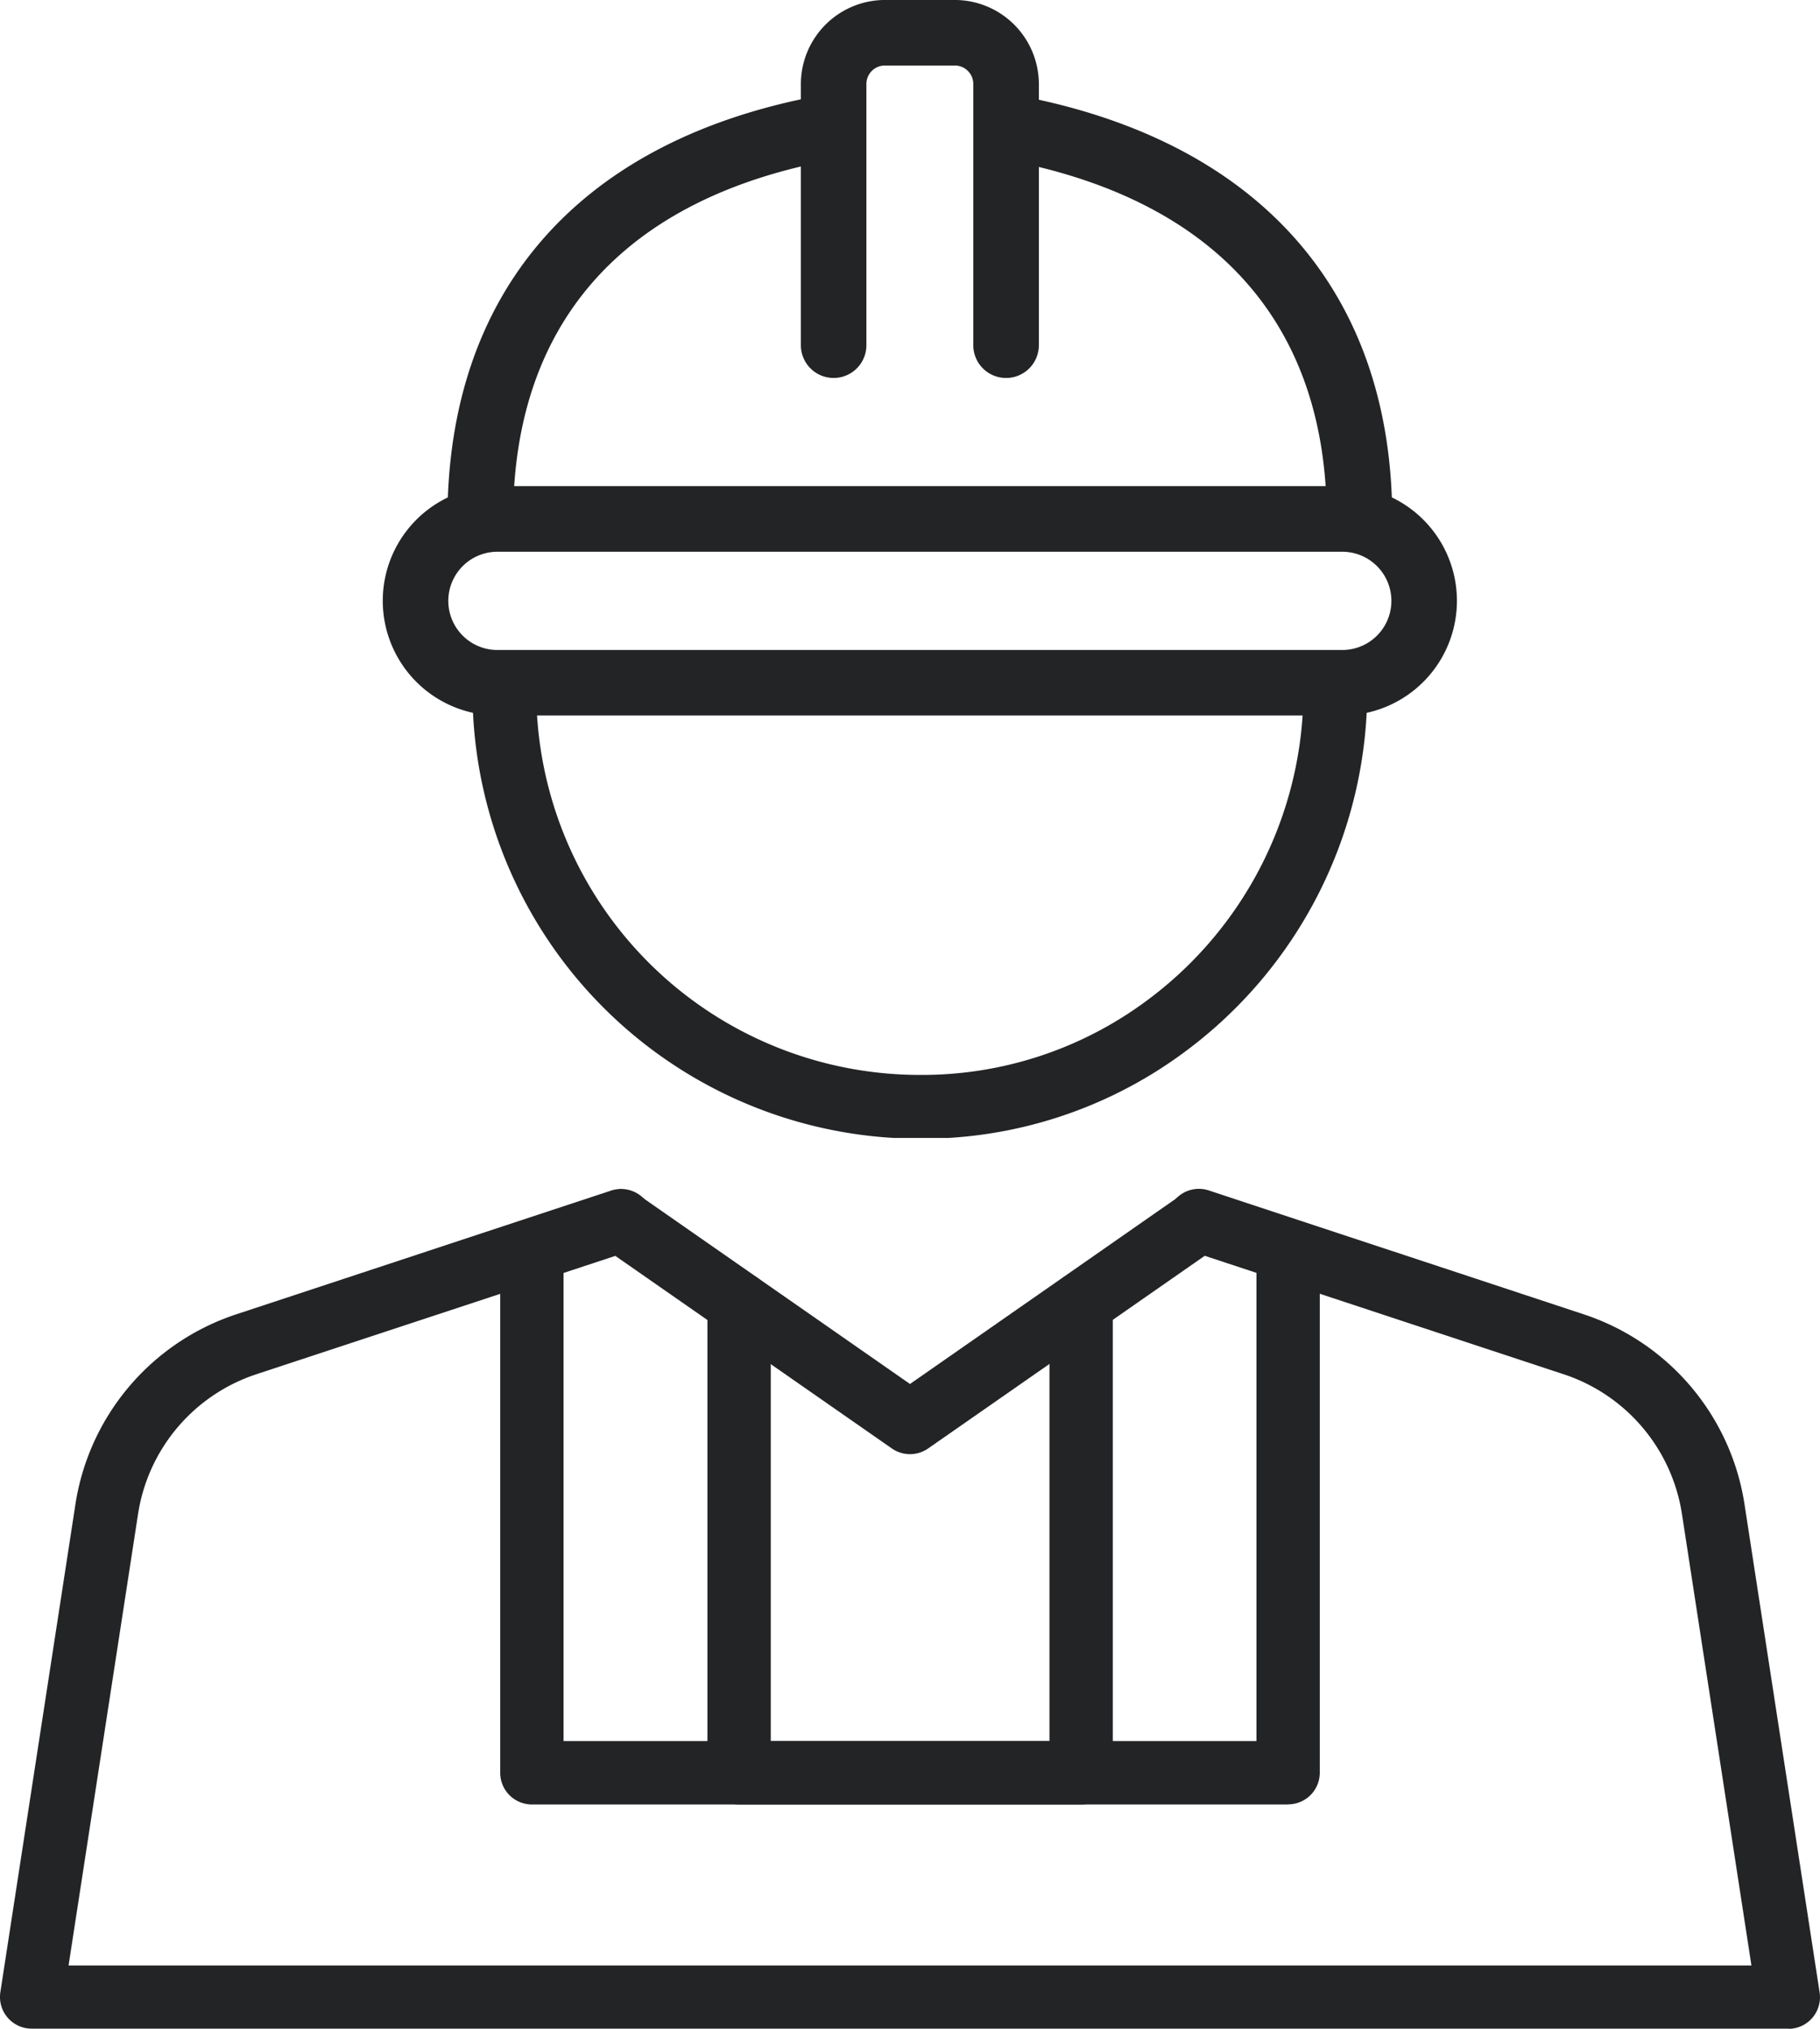
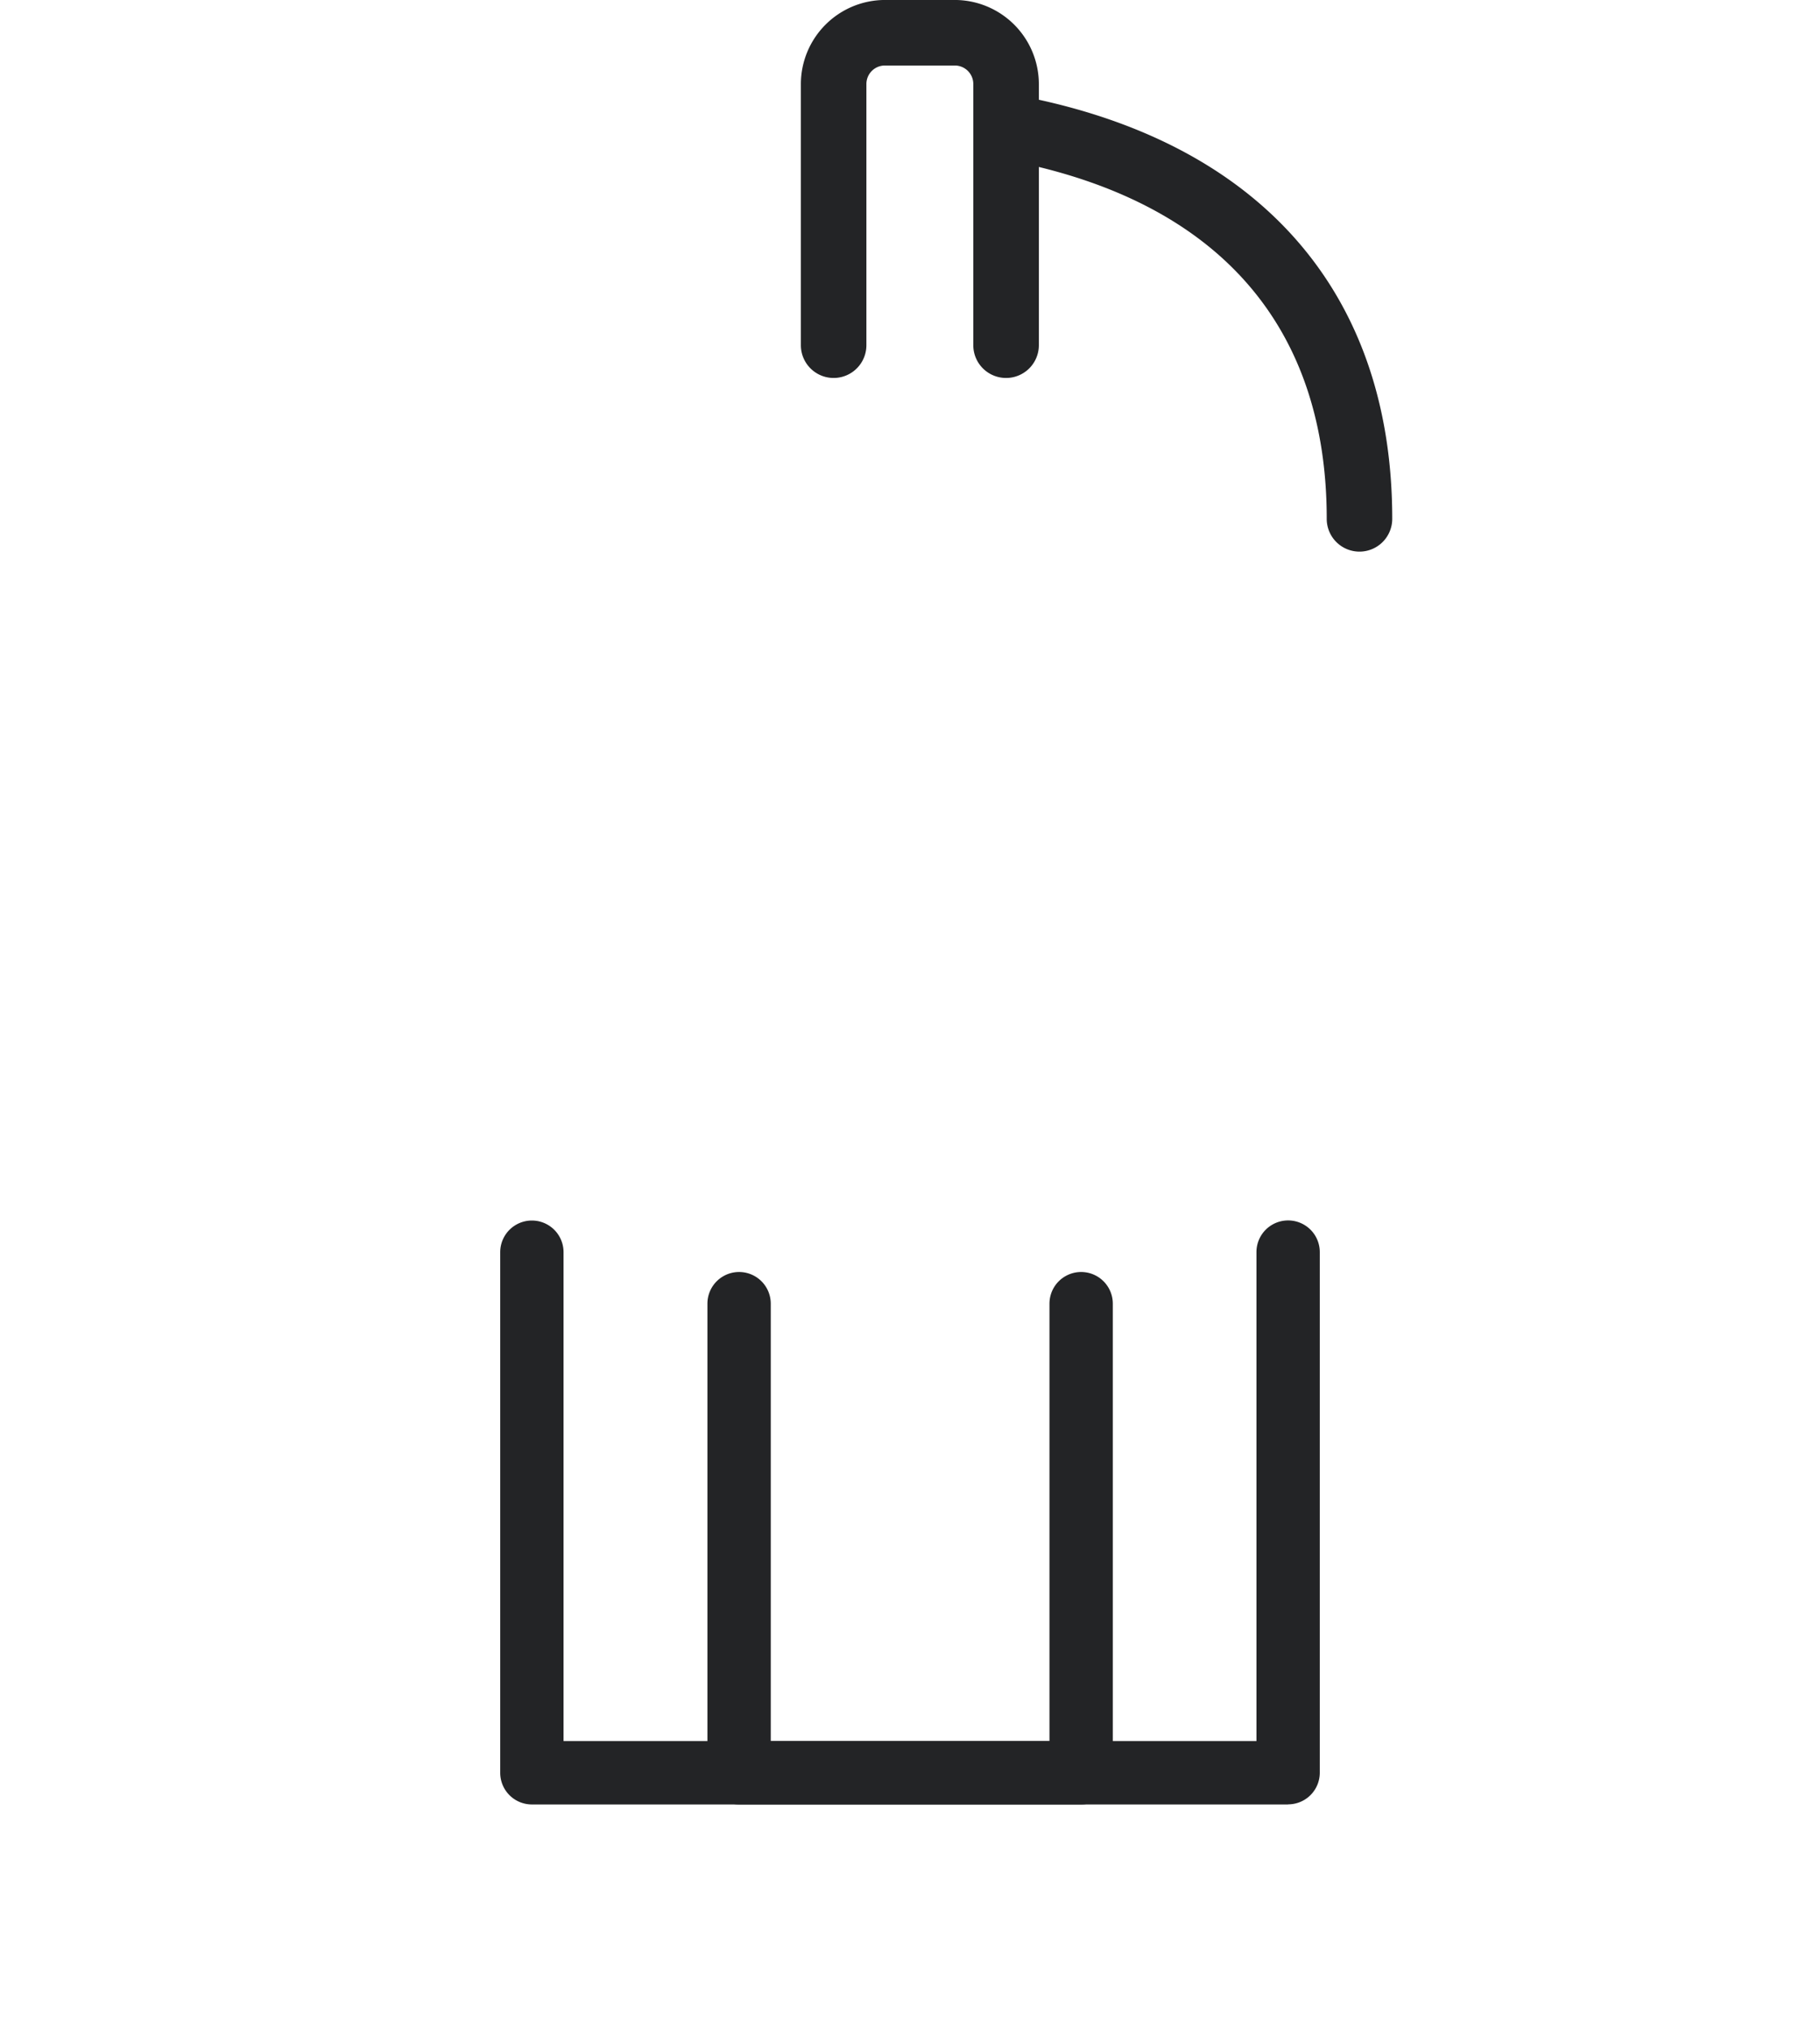
<svg xmlns="http://www.w3.org/2000/svg" width="71.321" height="79.5" viewBox="0 0 71.321 79.5">
  <defs>
    <clipPath id="clip-path">
      <rect id="Rectangle_289" data-name="Rectangle 289" width="42.091" height="44.592" fill="none" />
    </clipPath>
  </defs>
  <g id="Group_345" data-name="Group 345" transform="translate(-684 -3561)">
    <g id="Group_299" data-name="Group 299" transform="translate(765 3558.094)">
      <g id="Group_341" data-name="Group 341" transform="translate(-81)">
-         <path id="Path_556" data-name="Path 556" d="M70.08,193.7H1.241a1.241,1.241,0,0,1-1.227-1.43l2.939-19.1A9.336,9.336,0,0,1,9.283,165.7l14.651-4.836a1.241,1.241,0,1,1,.777,2.357L10.06,168.052a6.867,6.867,0,0,0-4.653,5.5l-2.72,17.672H68.634l-2.72-17.672a6.866,6.866,0,0,0-4.653-5.5l-14.652-4.836a1.241,1.241,0,1,1,.777-2.357L62.038,165.7a9.335,9.335,0,0,1,6.329,7.478l2.939,19.1a1.24,1.24,0,0,1-1.226,1.43" transform="translate(0 -111.299)" fill="#232426" />
-         <path id="Path_557" data-name="Path 557" d="M87.577,171.234a1.241,1.241,0,0,1-.71-.223l-11.33-7.89a1.241,1.241,0,1,1,1.419-2.037l10.621,7.4,10.62-7.4a1.241,1.241,0,0,1,1.419,2.037l-11.329,7.89a1.241,1.241,0,0,1-.71.223" transform="translate(-51.917 -111.345)" fill="#232426" />
        <path id="Path_558" data-name="Path 558" d="M94.553,187.685H64.918a1.241,1.241,0,0,1-1.241-1.241v-20.4a1.241,1.241,0,0,1,2.482,0V185.2H93.312V166.04a1.241,1.241,0,0,1,2.482,0v20.4a1.241,1.241,0,0,1-1.241,1.241" transform="translate(-44.075 -114.069)" fill="#232426" />
        <path id="Path_559" data-name="Path 559" d="M104.687,192.229h-13.4a1.241,1.241,0,0,1-1.241-1.241V172.605a1.241,1.241,0,1,1,2.482,0v17.142h10.922V172.605a1.241,1.241,0,1,1,2.482,0v18.383a1.241,1.241,0,0,1-1.241,1.241" transform="translate(-62.324 -118.613)" fill="#232426" />
      </g>
    </g>
    <g id="Group_344" data-name="Group 344" transform="translate(699 3561)">
      <g id="Group_343" data-name="Group 343" transform="translate(0 0)" clip-path="url(#clip-path)">
        <path id="Path_593" data-name="Path 593" d="M28.245,20.01a1.283,1.283,0,0,1-1.284-1.284c0-7.463-4.146-12.287-11.993-13.951A1.284,1.284,0,0,1,15.5,2.264c9.045,1.918,14.028,7.764,14.028,16.462a1.284,1.284,0,0,1-1.284,1.284" transform="translate(10.03 1.606)" fill="#232426" />
-         <path id="Path_594" data-name="Path 594" d="M2.759,20.017a1.283,1.283,0,0,1-1.284-1.284c0-8.775,5-14.629,14.081-16.486a1.285,1.285,0,0,1,.517,2.516C8.211,6.371,4.048,11.2,4.048,18.73a1.284,1.284,0,0,1-1.281,1.287H2.759" transform="translate(1.06 1.596)" fill="#232426" />
        <path id="Path_595" data-name="Path 595" d="M17.573,14.812a1.283,1.283,0,0,1-1.284-1.284V3.292a.725.725,0,0,0-.724-.724H12.824a.725.725,0,0,0-.724.724V13.528a1.284,1.284,0,1,1-2.568,0V3.292A3.3,3.3,0,0,1,12.825,0h2.74a3.3,3.3,0,0,1,3.293,3.292V13.528a1.284,1.284,0,0,1-1.284,1.284" transform="translate(6.852 -0.001)" fill="#232426" />
-         <path id="Path_596" data-name="Path 596" d="M37.6,20.069H4.493a4.493,4.493,0,0,1,0-8.986H37.6a4.493,4.493,0,0,1,0,8.986M4.493,13.654a1.925,1.925,0,0,0,0,3.85H37.6a1.925,1.925,0,0,0,0-3.85Z" transform="translate(0 7.967)" fill="#232426" />
-         <path id="Path_597" data-name="Path 597" d="M35.336,15.761A16.38,16.38,0,0,1,28.63,28.929a16.007,16.007,0,0,1-9.574,3.113A16.282,16.282,0,0,1,2.773,15.761" transform="translate(1.993 11.33)" fill="none" stroke="#232426" stroke-width="2.5" />
      </g>
    </g>
  </g>
</svg>